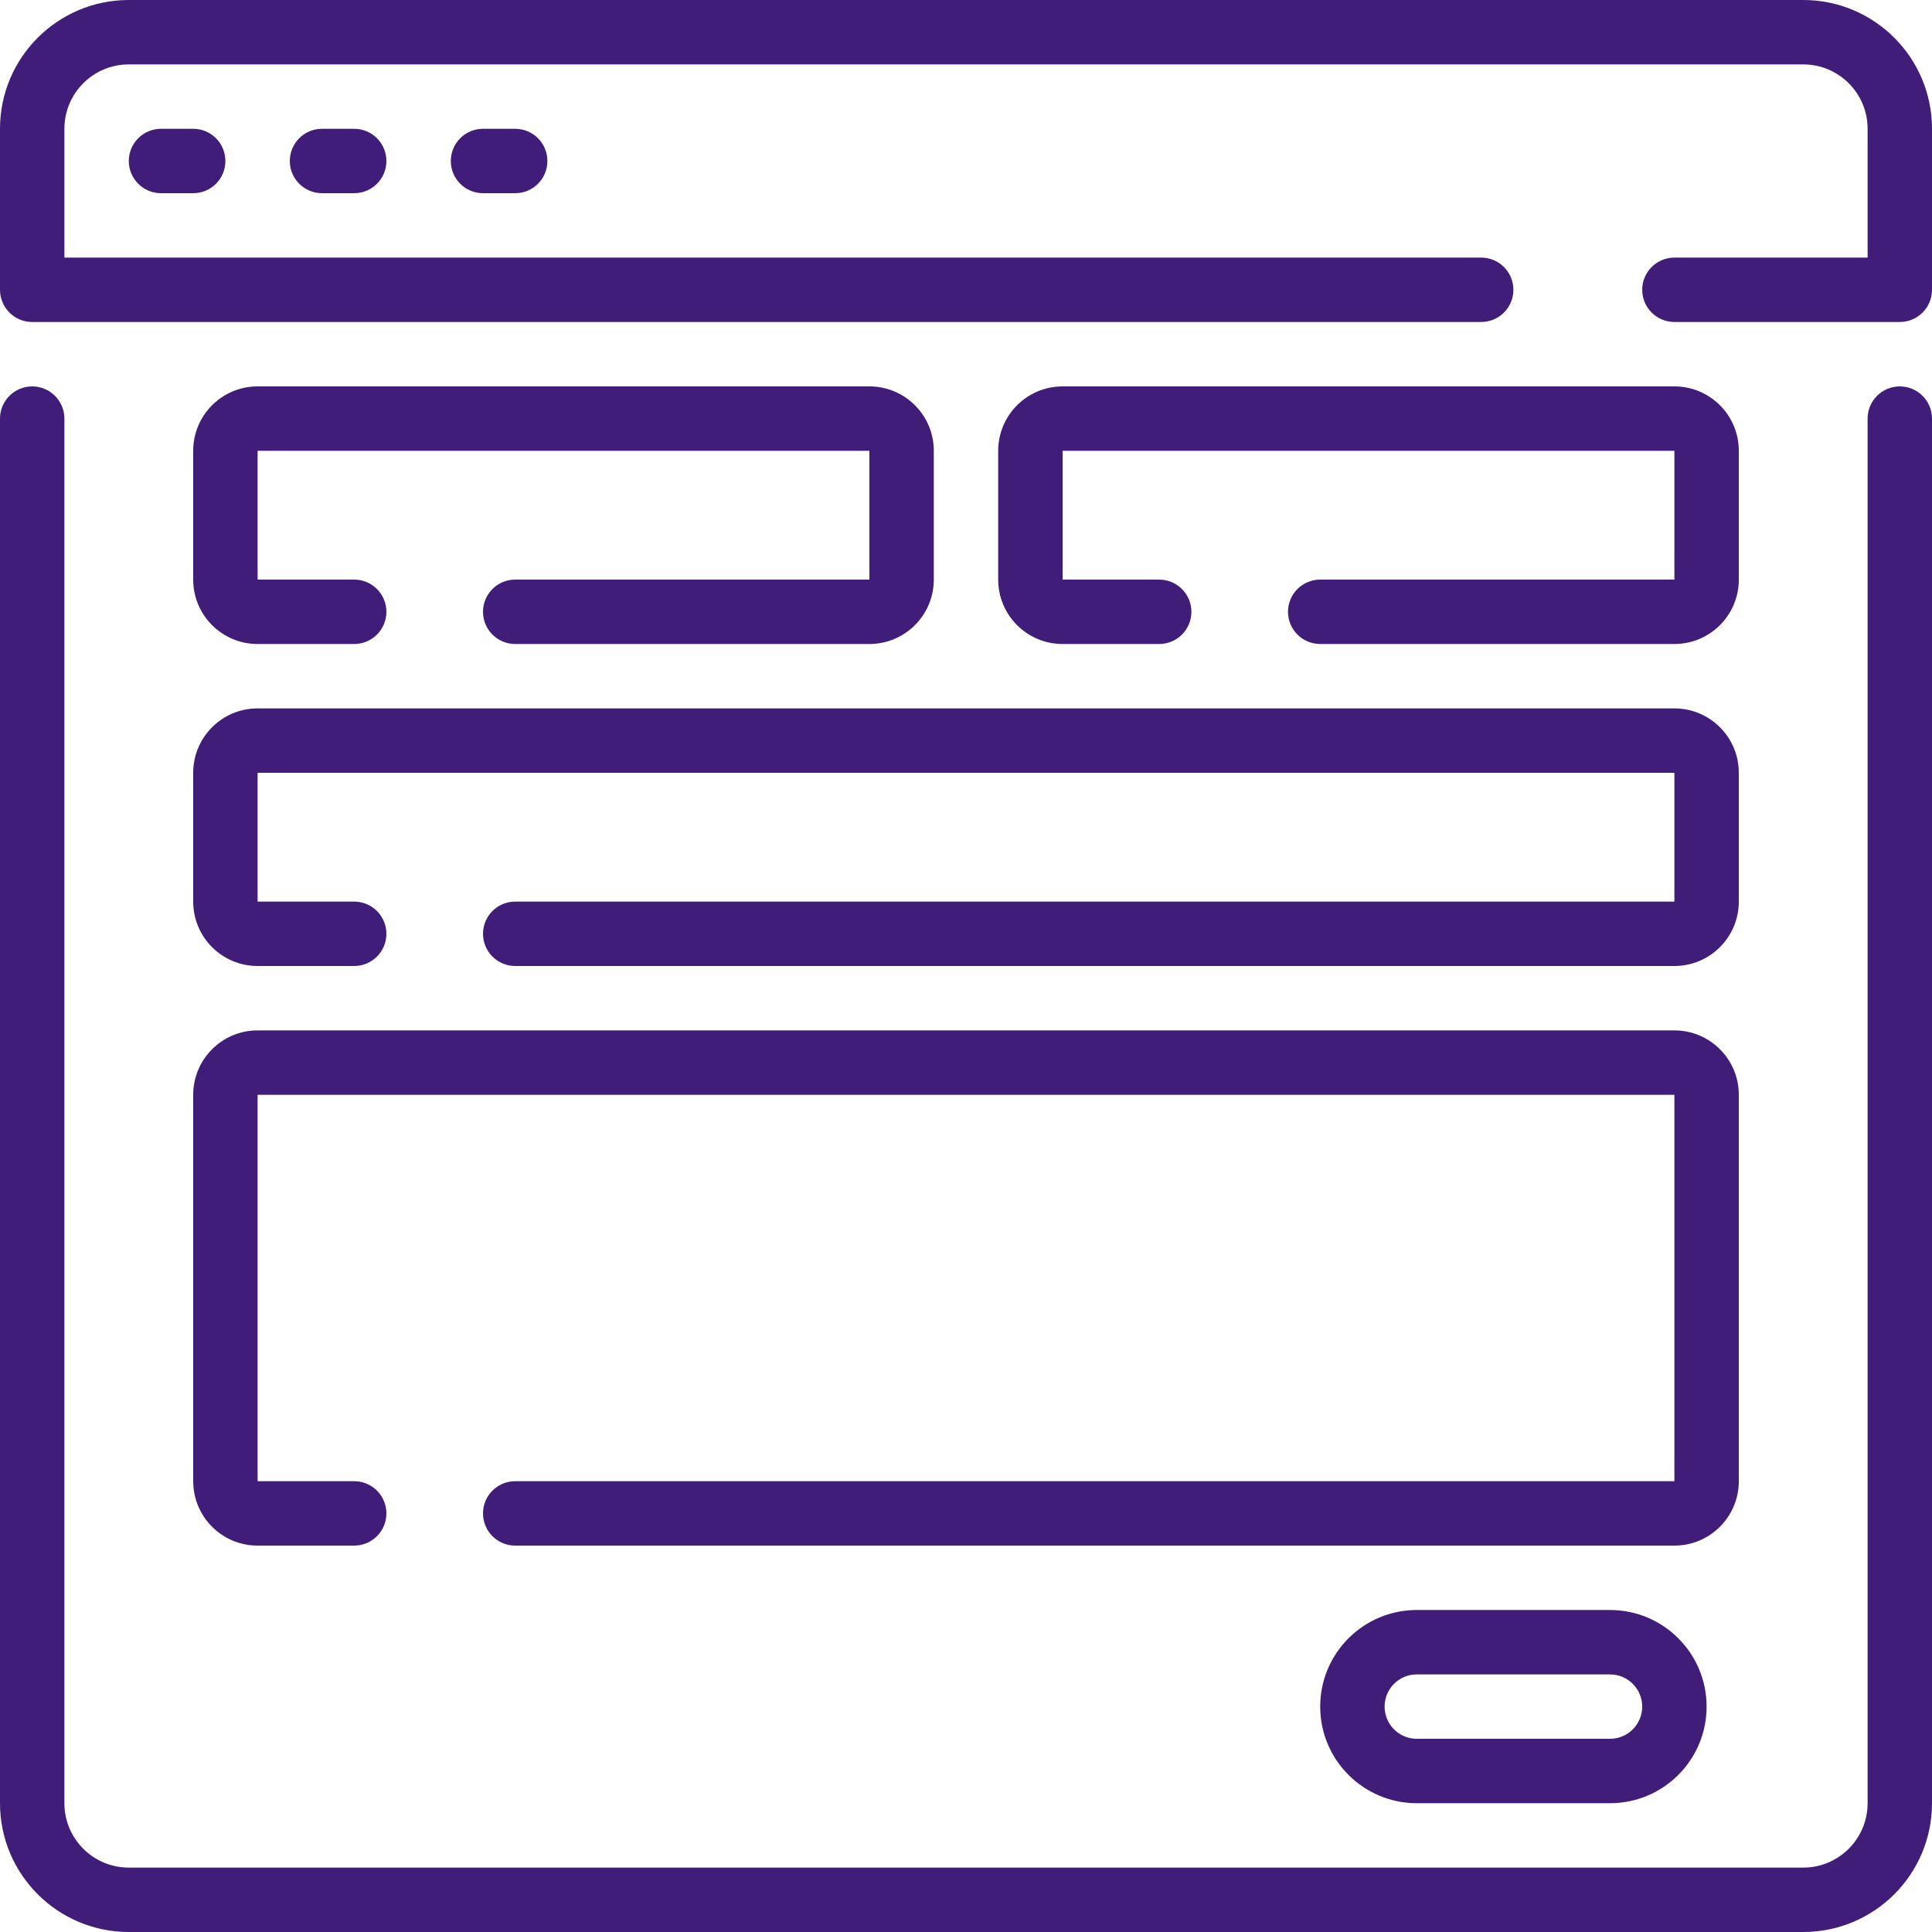
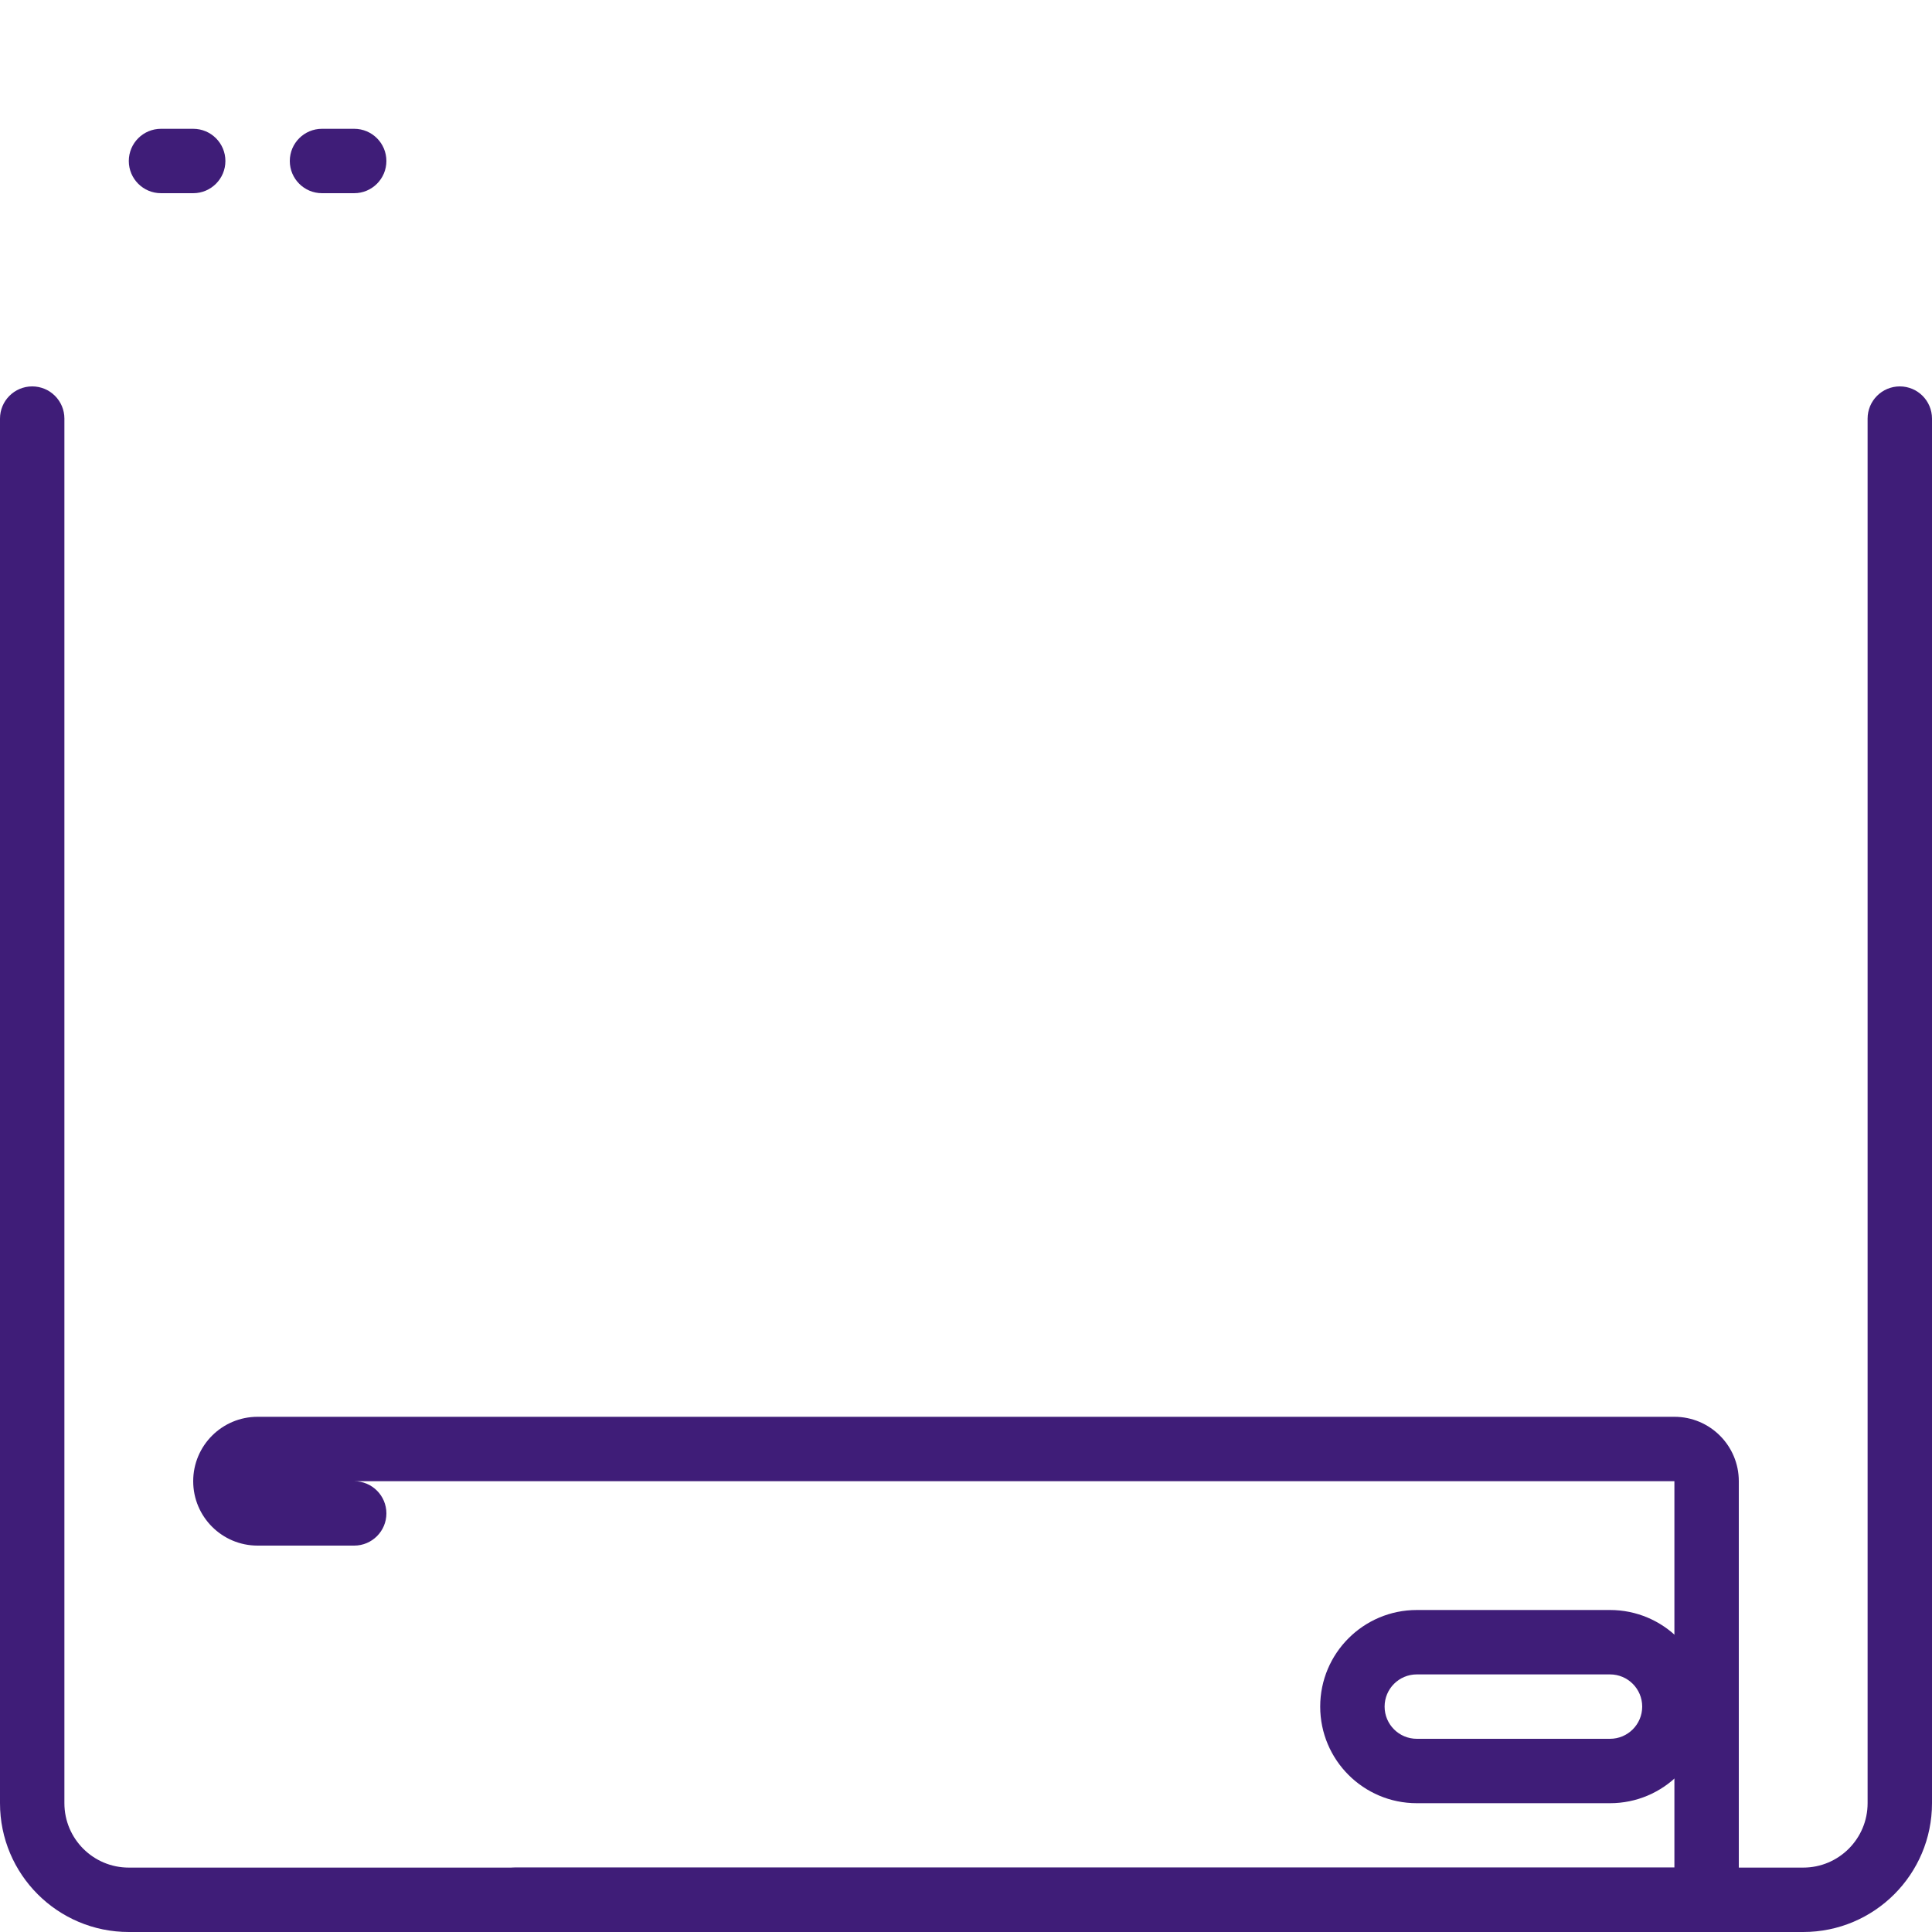
<svg xmlns="http://www.w3.org/2000/svg" version="1.1" id="Capa_1" x="0px" y="0px" viewBox="0 0 512 512" style="enable-background:new 0 0 512 512;" xml:space="preserve" width="512px" height="512px">
  <g>
    <g>
      <g>
-         <path d="M477.867,0H34.133C15.282,0,0,15.282,0,34.133V76.8c0,4.713,3.82,8.533,8.533,8.533h384c4.713,0,8.533-3.82,8.533-8.533     s-3.821-8.533-8.533-8.533H17.067V34.133c0-9.426,7.641-17.067,17.067-17.067h443.733c9.426,0,17.067,7.641,17.067,17.067v34.133     h-51.2c-4.713,0-8.533,3.82-8.533,8.533s3.82,8.533,8.533,8.533h59.733c4.713,0,8.533-3.82,8.533-8.533V34.133     C512,15.282,496.718,0,477.867,0z" fill="#3f1d78" />
        <path d="M503.467,102.4c-4.713,0-8.533,3.82-8.533,8.533v366.933c0,9.426-7.641,17.067-17.067,17.067H34.133     c-9.426,0-17.067-7.641-17.067-17.067V110.933c0-4.713-3.82-8.533-8.533-8.533S0,106.221,0,110.933v366.933     C0,496.718,15.282,512,34.133,512h443.733C496.718,512,512,496.718,512,477.867V110.933C512,106.221,508.18,102.4,503.467,102.4z     " fill="#3f1d78" />
-         <path d="M136.533,153.6c-4.713,0-8.533,3.82-8.533,8.533s3.82,8.533,8.533,8.533H230.4c9.426,0,17.067-7.641,17.067-17.067     v-34.133c0-9.426-7.641-17.067-17.067-17.067H68.267c-9.426,0-17.067,7.641-17.067,17.067V153.6     c0,9.426,7.641,17.067,17.067,17.067h25.6c4.713,0,8.533-3.82,8.533-8.533s-3.821-8.533-8.533-8.533h-25.6v-34.133H230.4V153.6     H136.533z" fill="#3f1d78" />
-         <path d="M349.867,153.6c-4.713,0-8.533,3.82-8.533,8.533s3.82,8.533,8.533,8.533h93.867c9.426,0,17.067-7.641,17.067-17.067     v-34.133c0-9.426-7.641-17.067-17.067-17.067H281.6c-9.426,0-17.067,7.641-17.067,17.067V153.6     c0,9.426,7.641,17.067,17.067,17.067h25.6c4.713,0,8.533-3.82,8.533-8.533s-3.82-8.533-8.533-8.533h-25.6v-34.133h162.133V153.6     H349.867z" fill="#3f1d78" />
-         <path d="M51.2,238.933c0,9.426,7.641,17.067,17.067,17.067h25.6c4.713,0,8.533-3.82,8.533-8.533s-3.821-8.533-8.533-8.533h-25.6     V204.8h375.467v34.133h-307.2c-4.713,0-8.533,3.82-8.533,8.533s3.82,8.533,8.533,8.533h307.2c9.426,0,17.067-7.641,17.067-17.067     V204.8c0-9.426-7.641-17.067-17.067-17.067H68.267c-9.426,0-17.067,7.641-17.067,17.067V238.933z" fill="#3f1d78" />
-         <path d="M51.2,392.533c0,9.426,7.641,17.067,17.067,17.067h25.6c4.713,0,8.533-3.82,8.533-8.533s-3.821-8.533-8.533-8.533h-25.6     v-102.4h375.467v102.4h-307.2c-4.713,0-8.533,3.821-8.533,8.533s3.82,8.533,8.533,8.533h307.2     c9.426,0,17.067-7.641,17.067-17.067v-102.4c0-9.426-7.641-17.067-17.067-17.067H68.267c-9.426,0-17.067,7.641-17.067,17.067     V392.533z" fill="#3f1d78" />
+         <path d="M51.2,392.533c0,9.426,7.641,17.067,17.067,17.067h25.6c4.713,0,8.533-3.82,8.533-8.533s-3.821-8.533-8.533-8.533h-25.6     h375.467v102.4h-307.2c-4.713,0-8.533,3.821-8.533,8.533s3.82,8.533,8.533,8.533h307.2     c9.426,0,17.067-7.641,17.067-17.067v-102.4c0-9.426-7.641-17.067-17.067-17.067H68.267c-9.426,0-17.067,7.641-17.067,17.067     V392.533z" fill="#3f1d78" />
        <path d="M375.467,426.667c-14.138,0-25.6,11.462-25.6,25.6c0,14.138,11.461,25.6,25.6,25.6h51.2c14.138,0,25.6-11.462,25.6-25.6     c0-14.138-11.461-25.6-25.6-25.6H375.467z M435.2,452.267c0,4.713-3.82,8.533-8.533,8.533h-51.2     c-4.713,0-8.533-3.821-8.533-8.533c0-4.713,3.82-8.533,8.533-8.533h51.2C431.38,443.733,435.2,447.554,435.2,452.267z" fill="#3f1d78" />
        <path d="M42.667,34.133c-4.713,0-8.533,3.82-8.533,8.533s3.82,8.533,8.533,8.533H51.2c4.713,0,8.533-3.82,8.533-8.533     s-3.82-8.533-8.533-8.533H42.667z" fill="#3f1d78" />
        <path d="M85.333,34.133c-4.713,0-8.533,3.82-8.533,8.533s3.82,8.533,8.533,8.533h8.533c4.713,0,8.533-3.82,8.533-8.533     s-3.821-8.533-8.533-8.533H85.333z" fill="#3f1d78" />
-         <path d="M128,34.133c-4.713,0-8.533,3.82-8.533,8.533S123.287,51.2,128,51.2h8.533c4.713,0,8.533-3.82,8.533-8.533     s-3.82-8.533-8.533-8.533H128z" fill="#3f1d78" />
      </g>
    </g>
  </g>
  <g>
</g>
  <g>
</g>
  <g>
</g>
  <g>
</g>
  <g>
</g>
  <g>
</g>
  <g>
</g>
  <g>
</g>
  <g>
</g>
  <g>
</g>
  <g>
</g>
  <g>
</g>
  <g>
</g>
  <g>
</g>
  <g>
</g>
</svg>